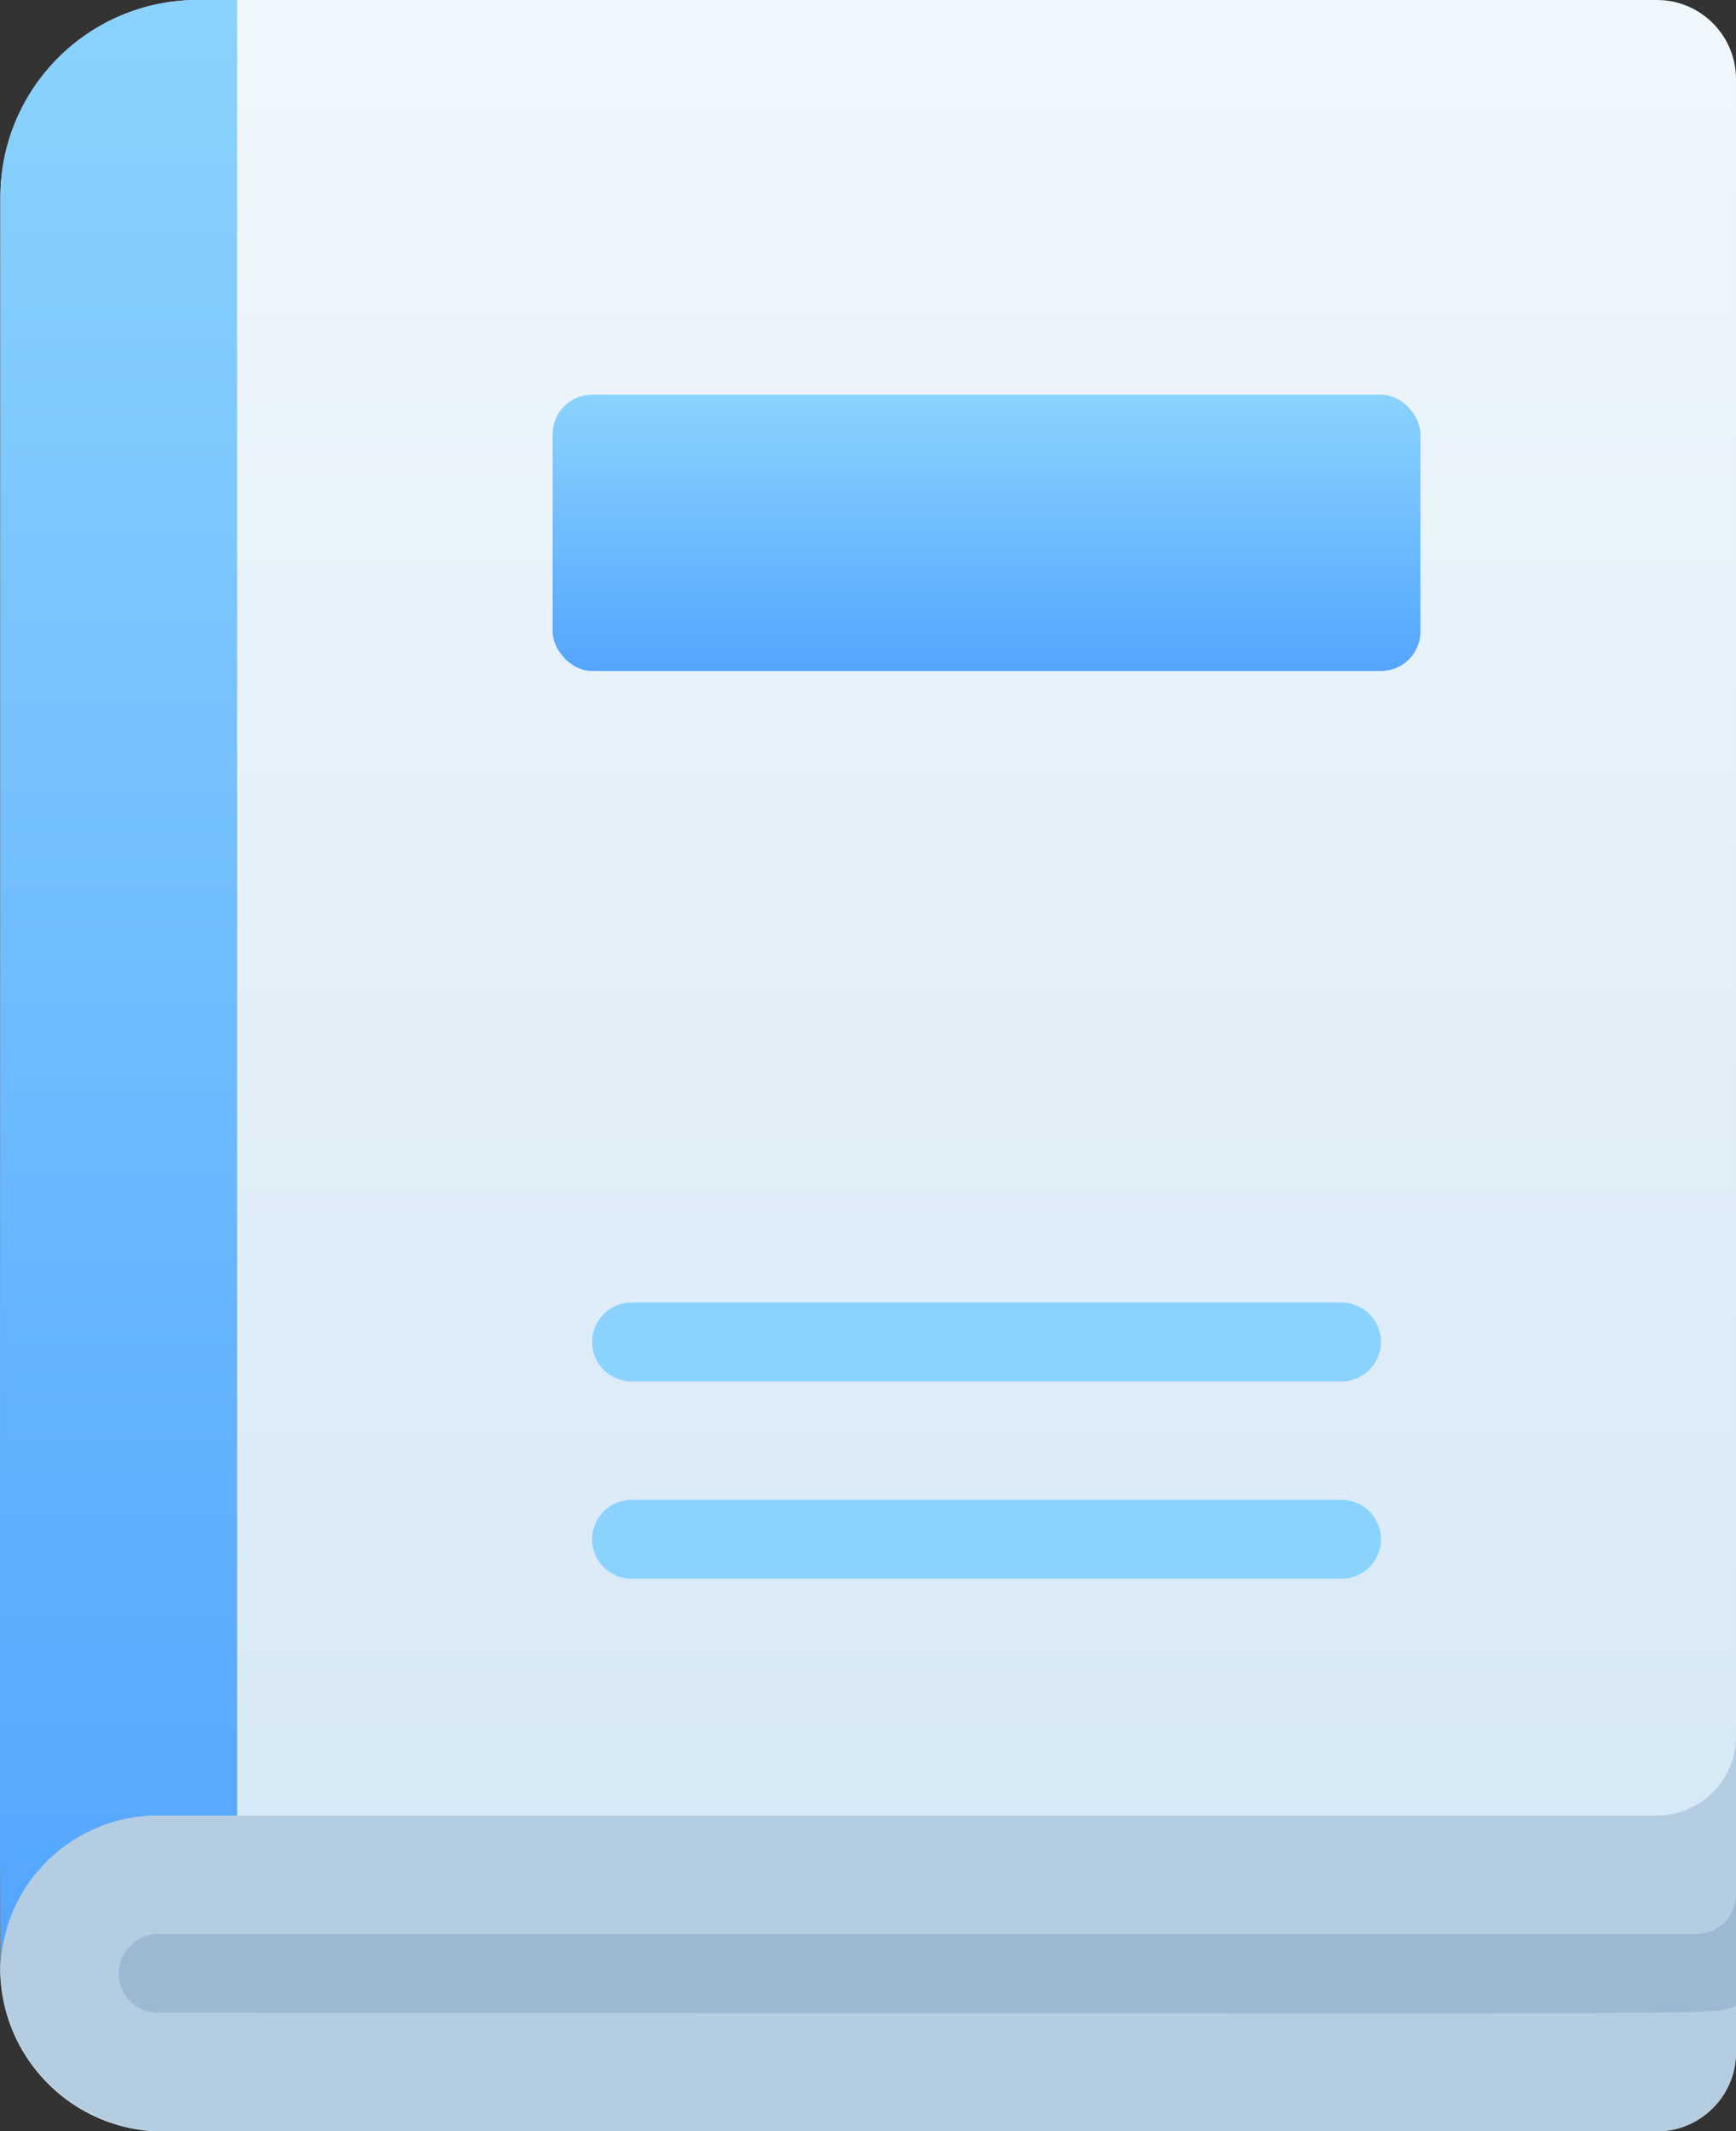
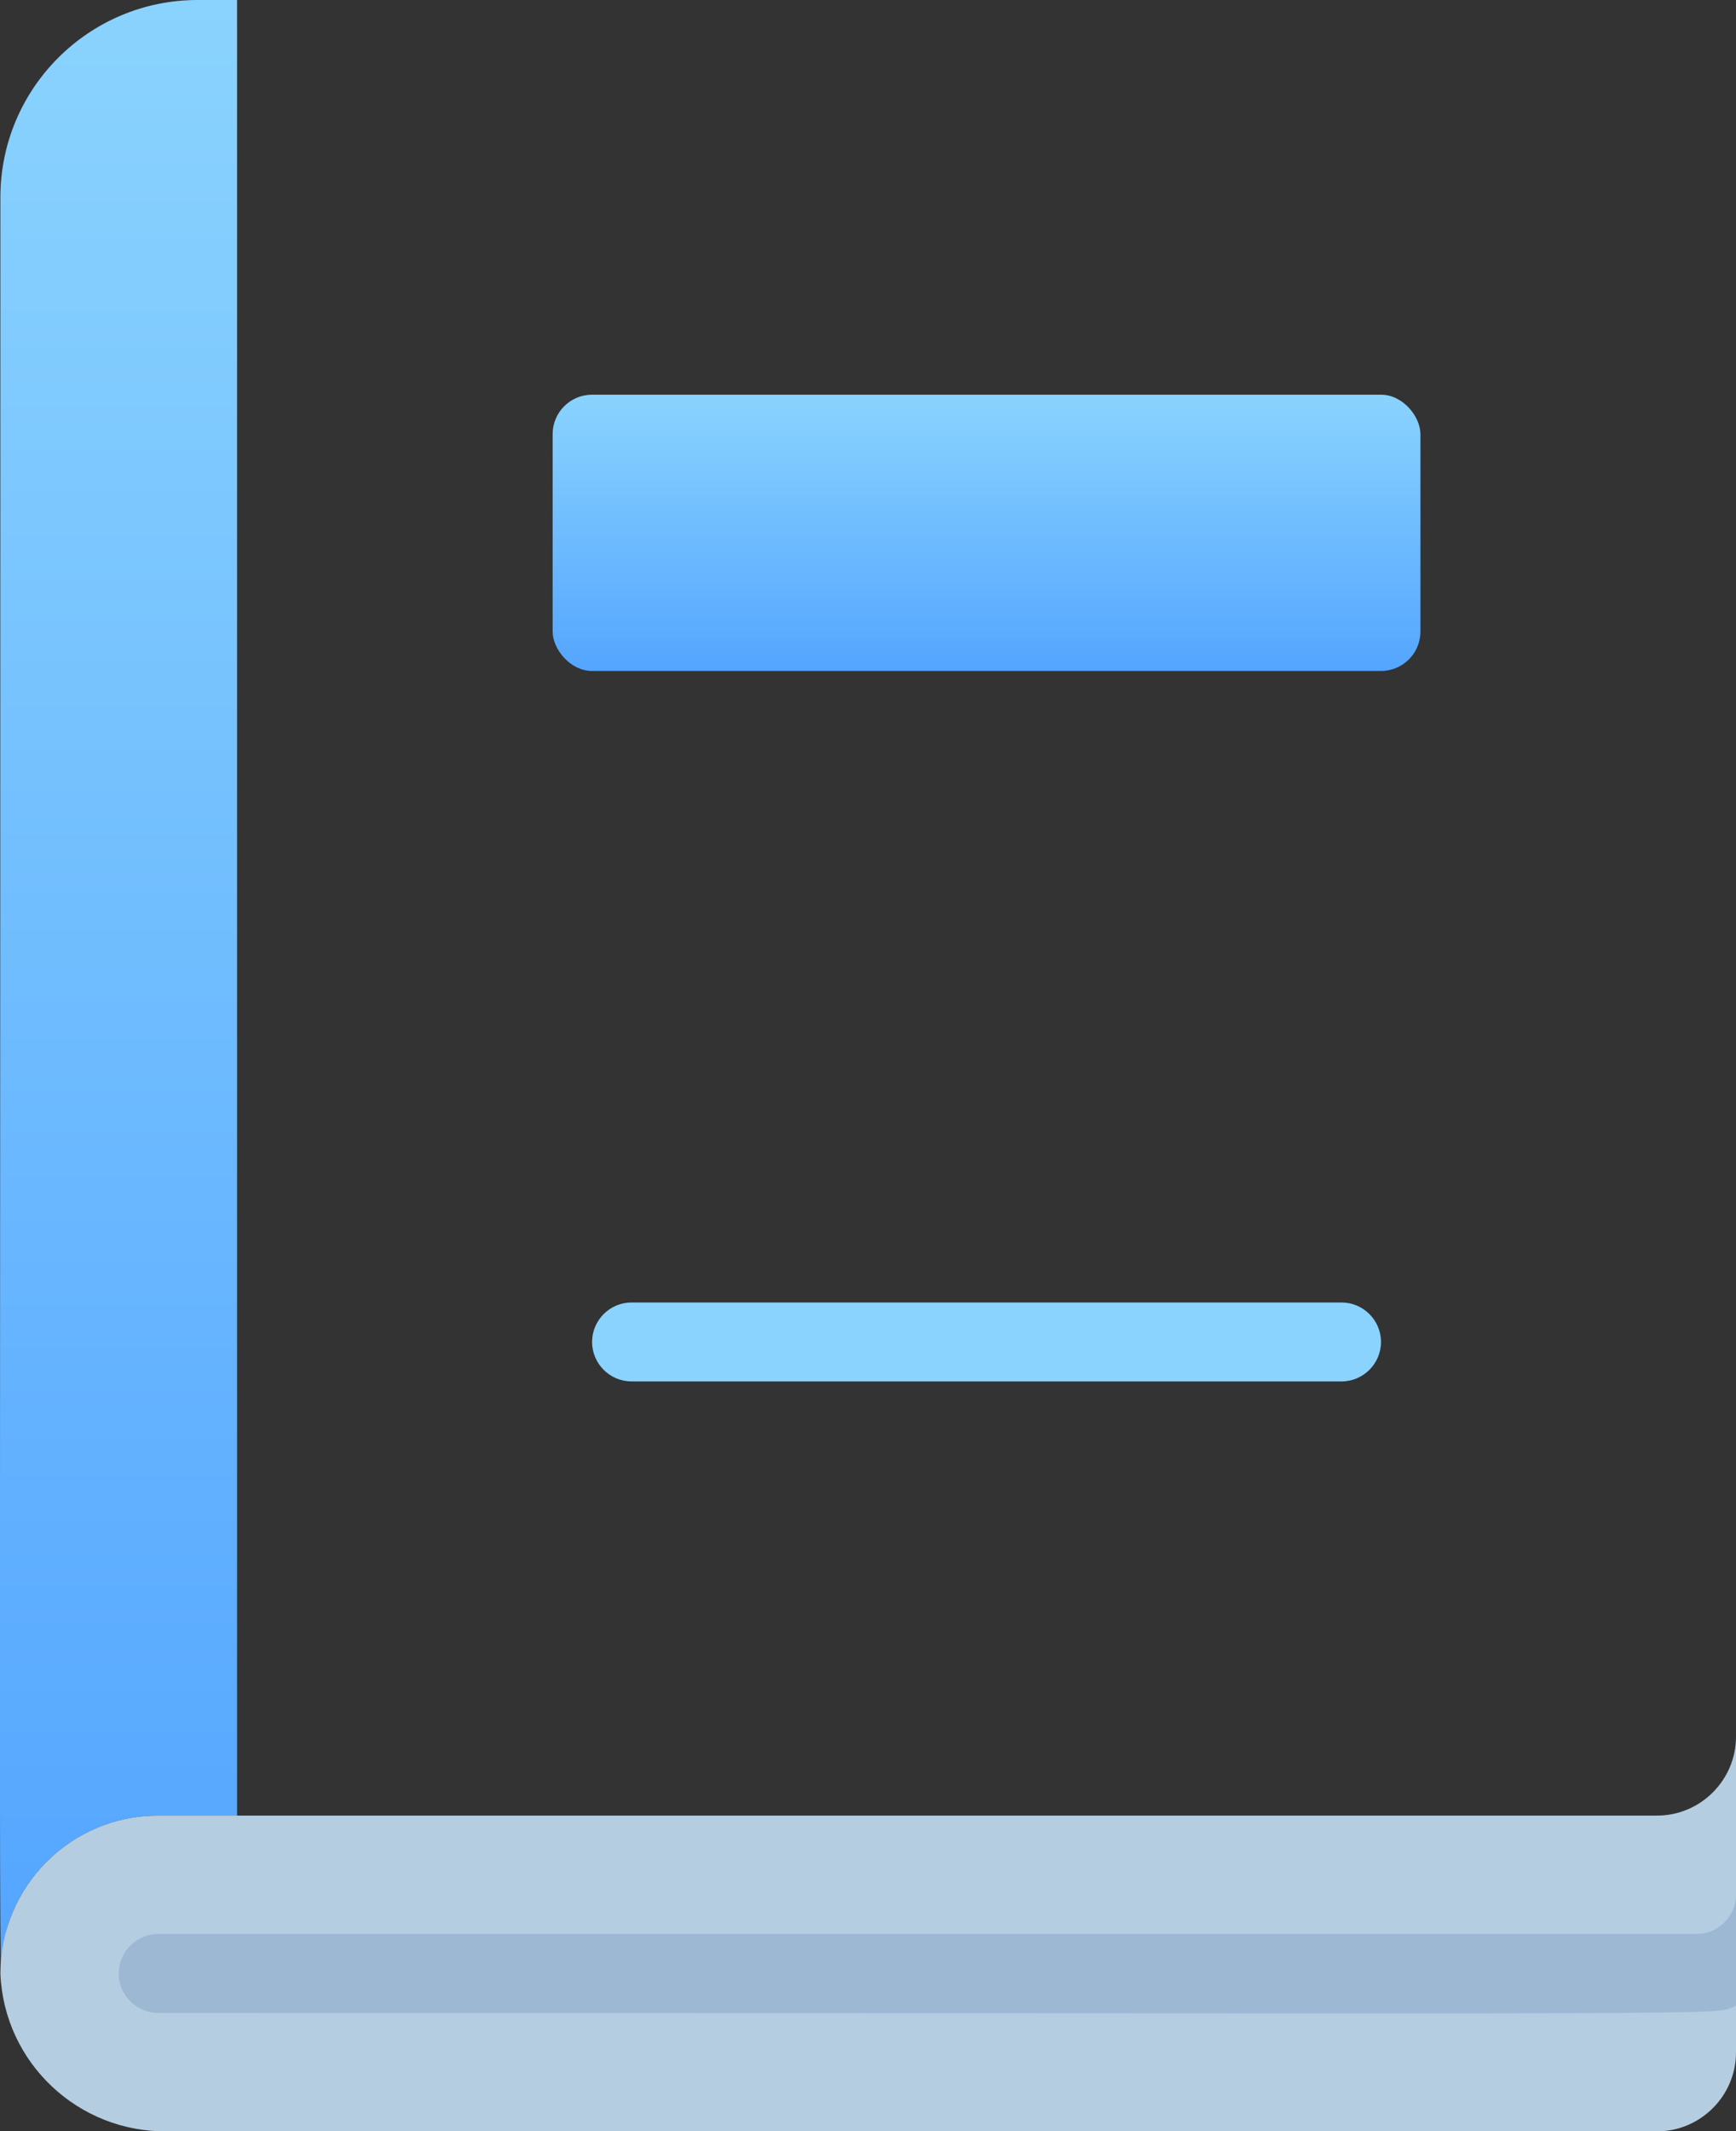
<svg xmlns="http://www.w3.org/2000/svg" xmlns:xlink="http://www.w3.org/1999/xlink" id="Layer_2" data-name="Layer 2" viewBox="0 0 44.01 54">
  <rect x="0" y="0" width="44.01" height="54" fill="#333333" stroke="none" />
  <defs>
    <style>
      .cls-1 {
        fill: #8ad3fe;
      }

      .cls-2 {
        fill: url(#linear-gradient-3);
      }

      .cls-3 {
        fill: url(#linear-gradient-2);
      }

      .cls-4 {
        fill: url(#linear-gradient);
      }

      .cls-5 {
        fill: #9db8d3;
      }

      .cls-6 {
        fill: #b4cde1;
      }
    </style>
    <linearGradient id="linear-gradient" x1="22.01" y1="1.04" x2="22.01" y2="55.04" gradientTransform="translate(0 55.04) scale(1 -1)" gradientUnits="userSpaceOnUse">
      <stop offset="0" stop-color="#d3e6f5" />
      <stop offset="1" stop-color="#f0f7fc" />
    </linearGradient>
    <linearGradient id="linear-gradient-2" x1="3.01" y1="5.17" x2="3.01" y2="55.04" gradientTransform="translate(0 55.04) scale(1 -1)" gradientUnits="userSpaceOnUse">
      <stop offset="0" stop-color="#54a5ff" />
      <stop offset="1" stop-color="#8ad3fe" />
    </linearGradient>
    <linearGradient id="linear-gradient-3" x1="25.01" y1="38.04" x2="25.01" y2="45.04" xlink:href="#linear-gradient-2" />
  </defs>
  <g id="Layer_1-2" data-name="Layer 1">
-     <path class="cls-4" d="M42.01,0H5.01C2.25,0,.01,2.24.01,5,.01,52.93.01,50,.01,49.65c-.12,2.28,1.63,4.22,3.9,4.35.11,0,.22,0,.33,0h37.77c1.1,0,2-.9,2-2V2c0-1.1-.9-2-2-2Z" />
    <path class="cls-3" d="M6.01,0v46h-2c-1.75,0-3.3,1.14-3.82,2.81C-.07,49.68.01,58.47.01,5,.01,2.24,2.25,0,5.01,0h1Z" />
    <path class="cls-6" d="M44.01,44v8c0,1.1-.9,2-2,2H4.24c-2.26.03-4.14-1.74-4.23-4,0-2.21,1.79-4,4-4h38c1.1,0,2-.9,2-2Z" />
    <path class="cls-5" d="M44.01,48v2.82c-.68.26,1.72.18-40,.18-.55,0-1-.45-1-1s.45-1,1-1h39c.55,0,1-.45,1-1Z" />
    <rect class="cls-2" x="14.01" y="10" width="22" height="7" rx="1" ry="1" />
    <g>
      <path class="cls-1" d="M34.01,35h-18c-.55,0-1-.45-1-1s.45-1,1-1h18c.55,0,1,.45,1,1s-.45,1-1,1Z" />
-       <path class="cls-1" d="M34.01,40h-18c-.55,0-1-.45-1-1s.45-1,1-1h18c.55,0,1,.45,1,1s-.45,1-1,1Z" />
    </g>
  </g>
</svg>